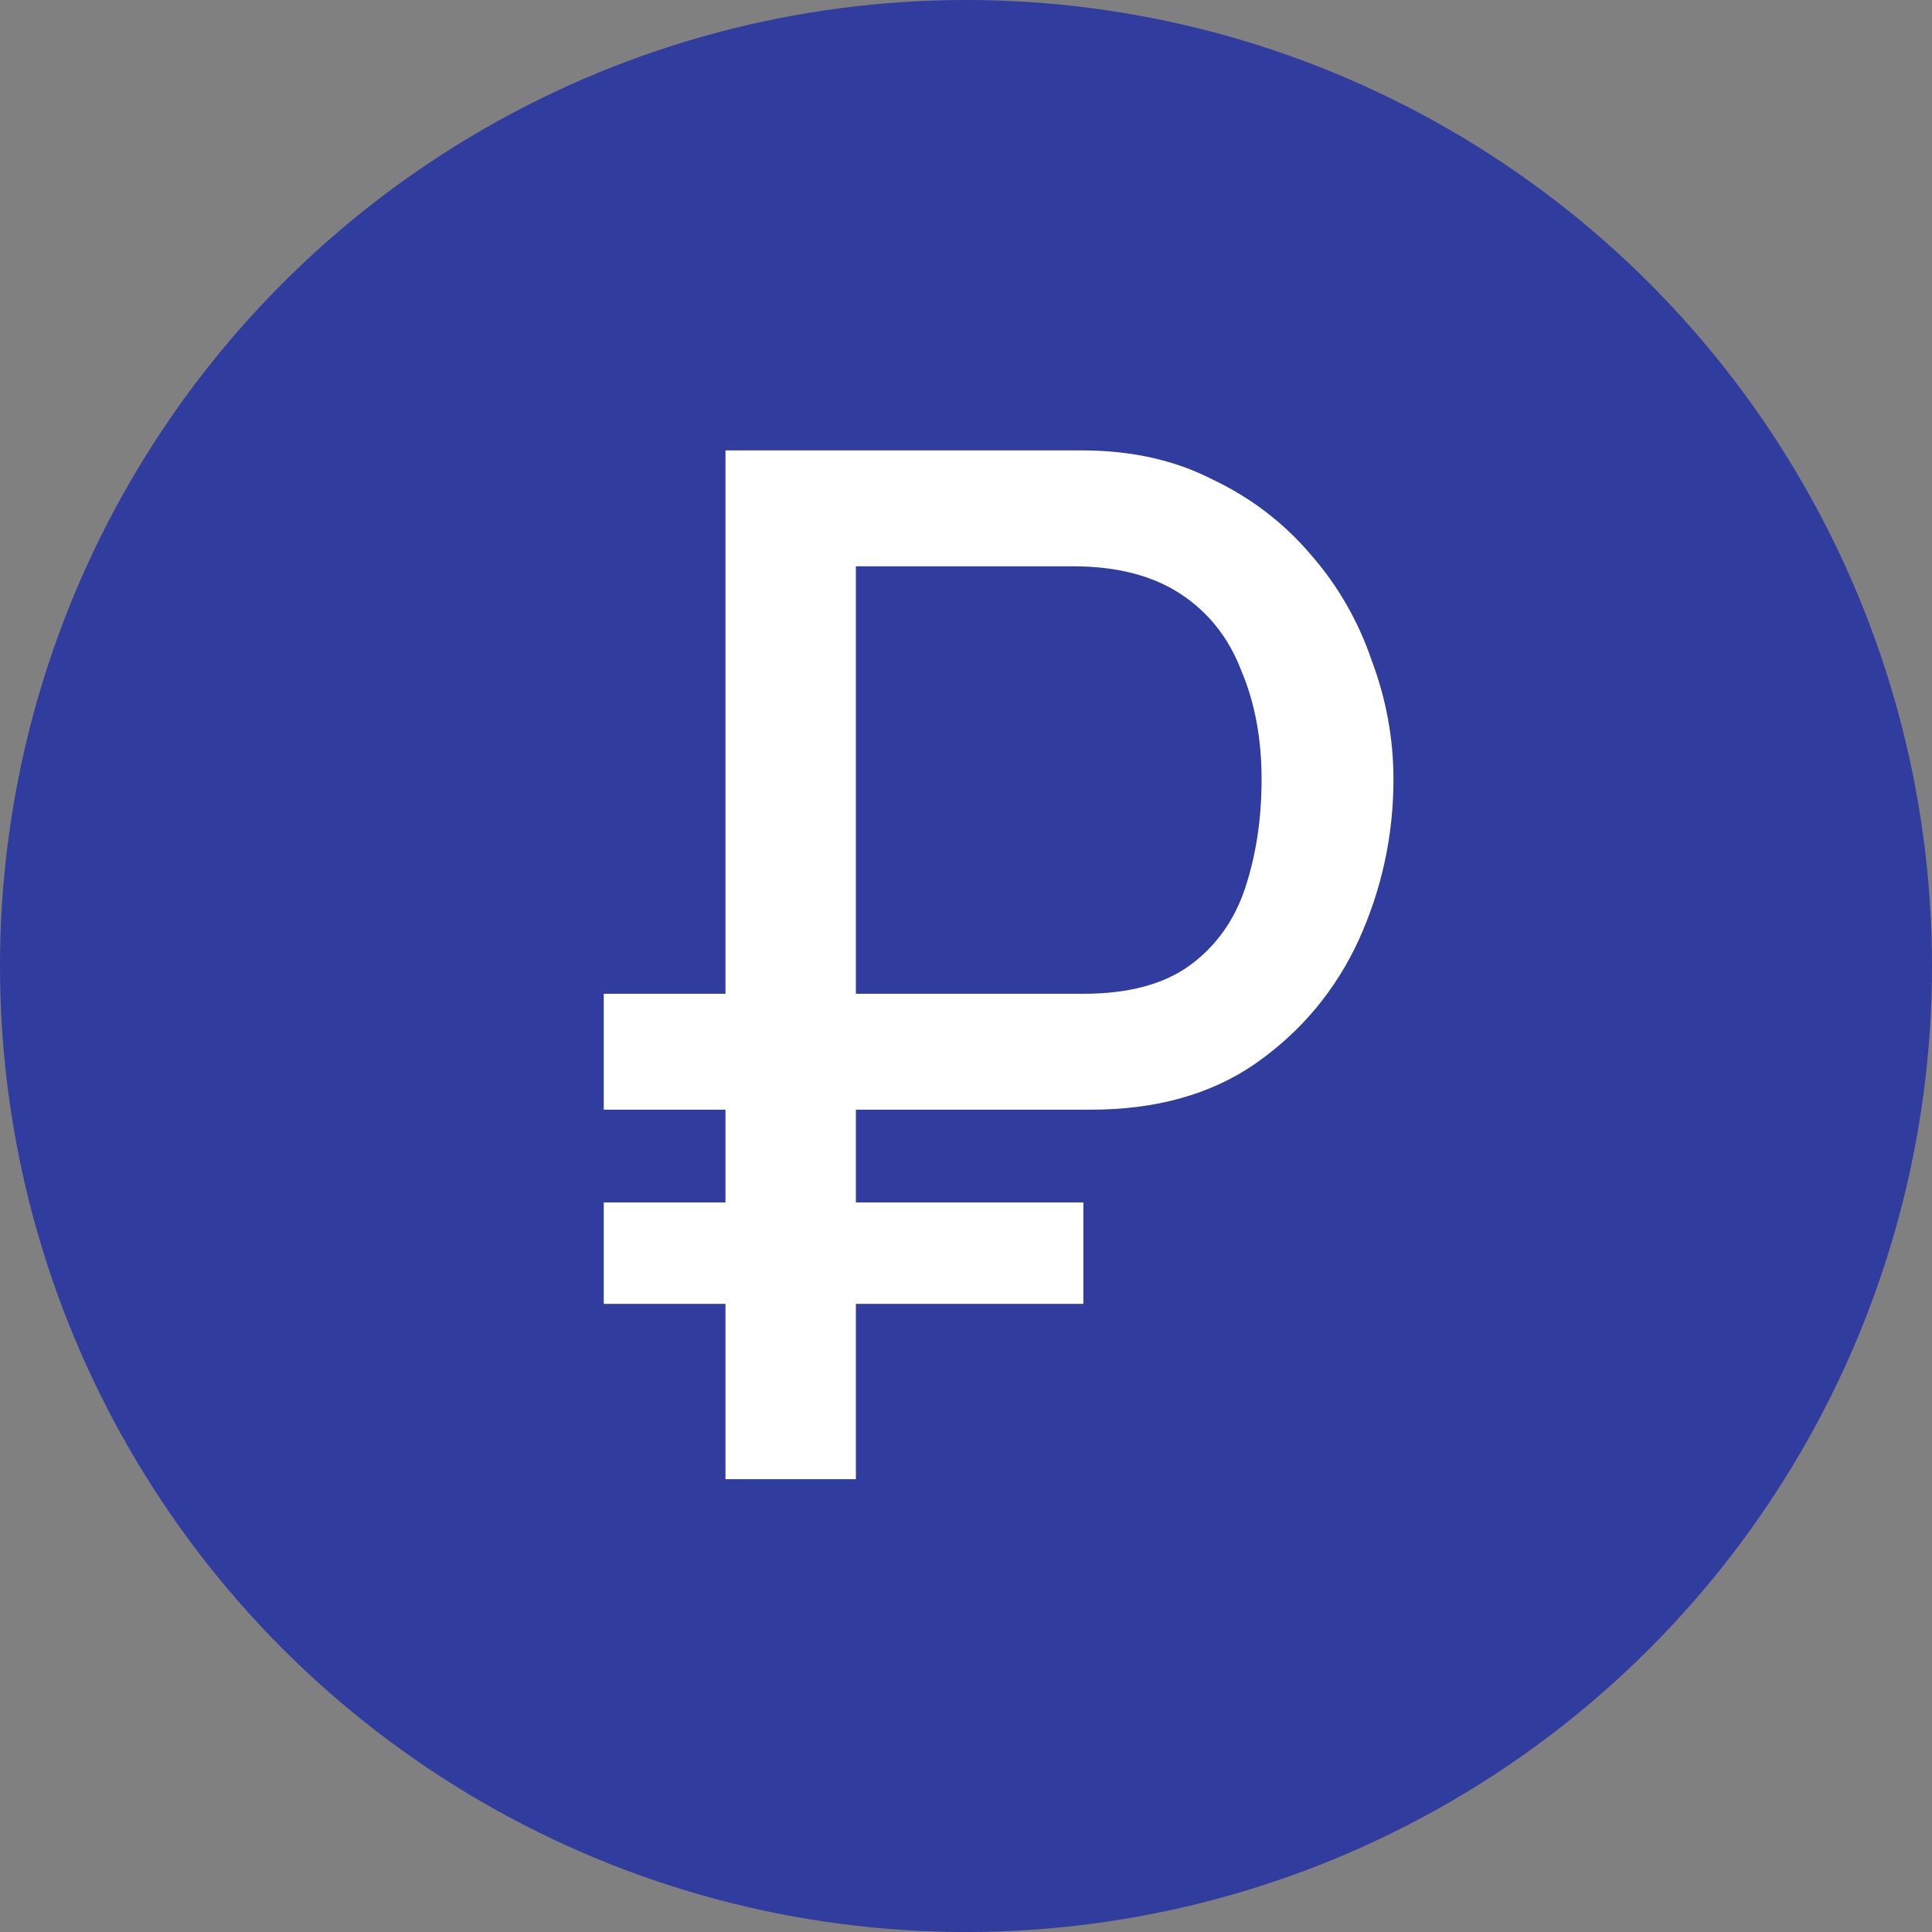
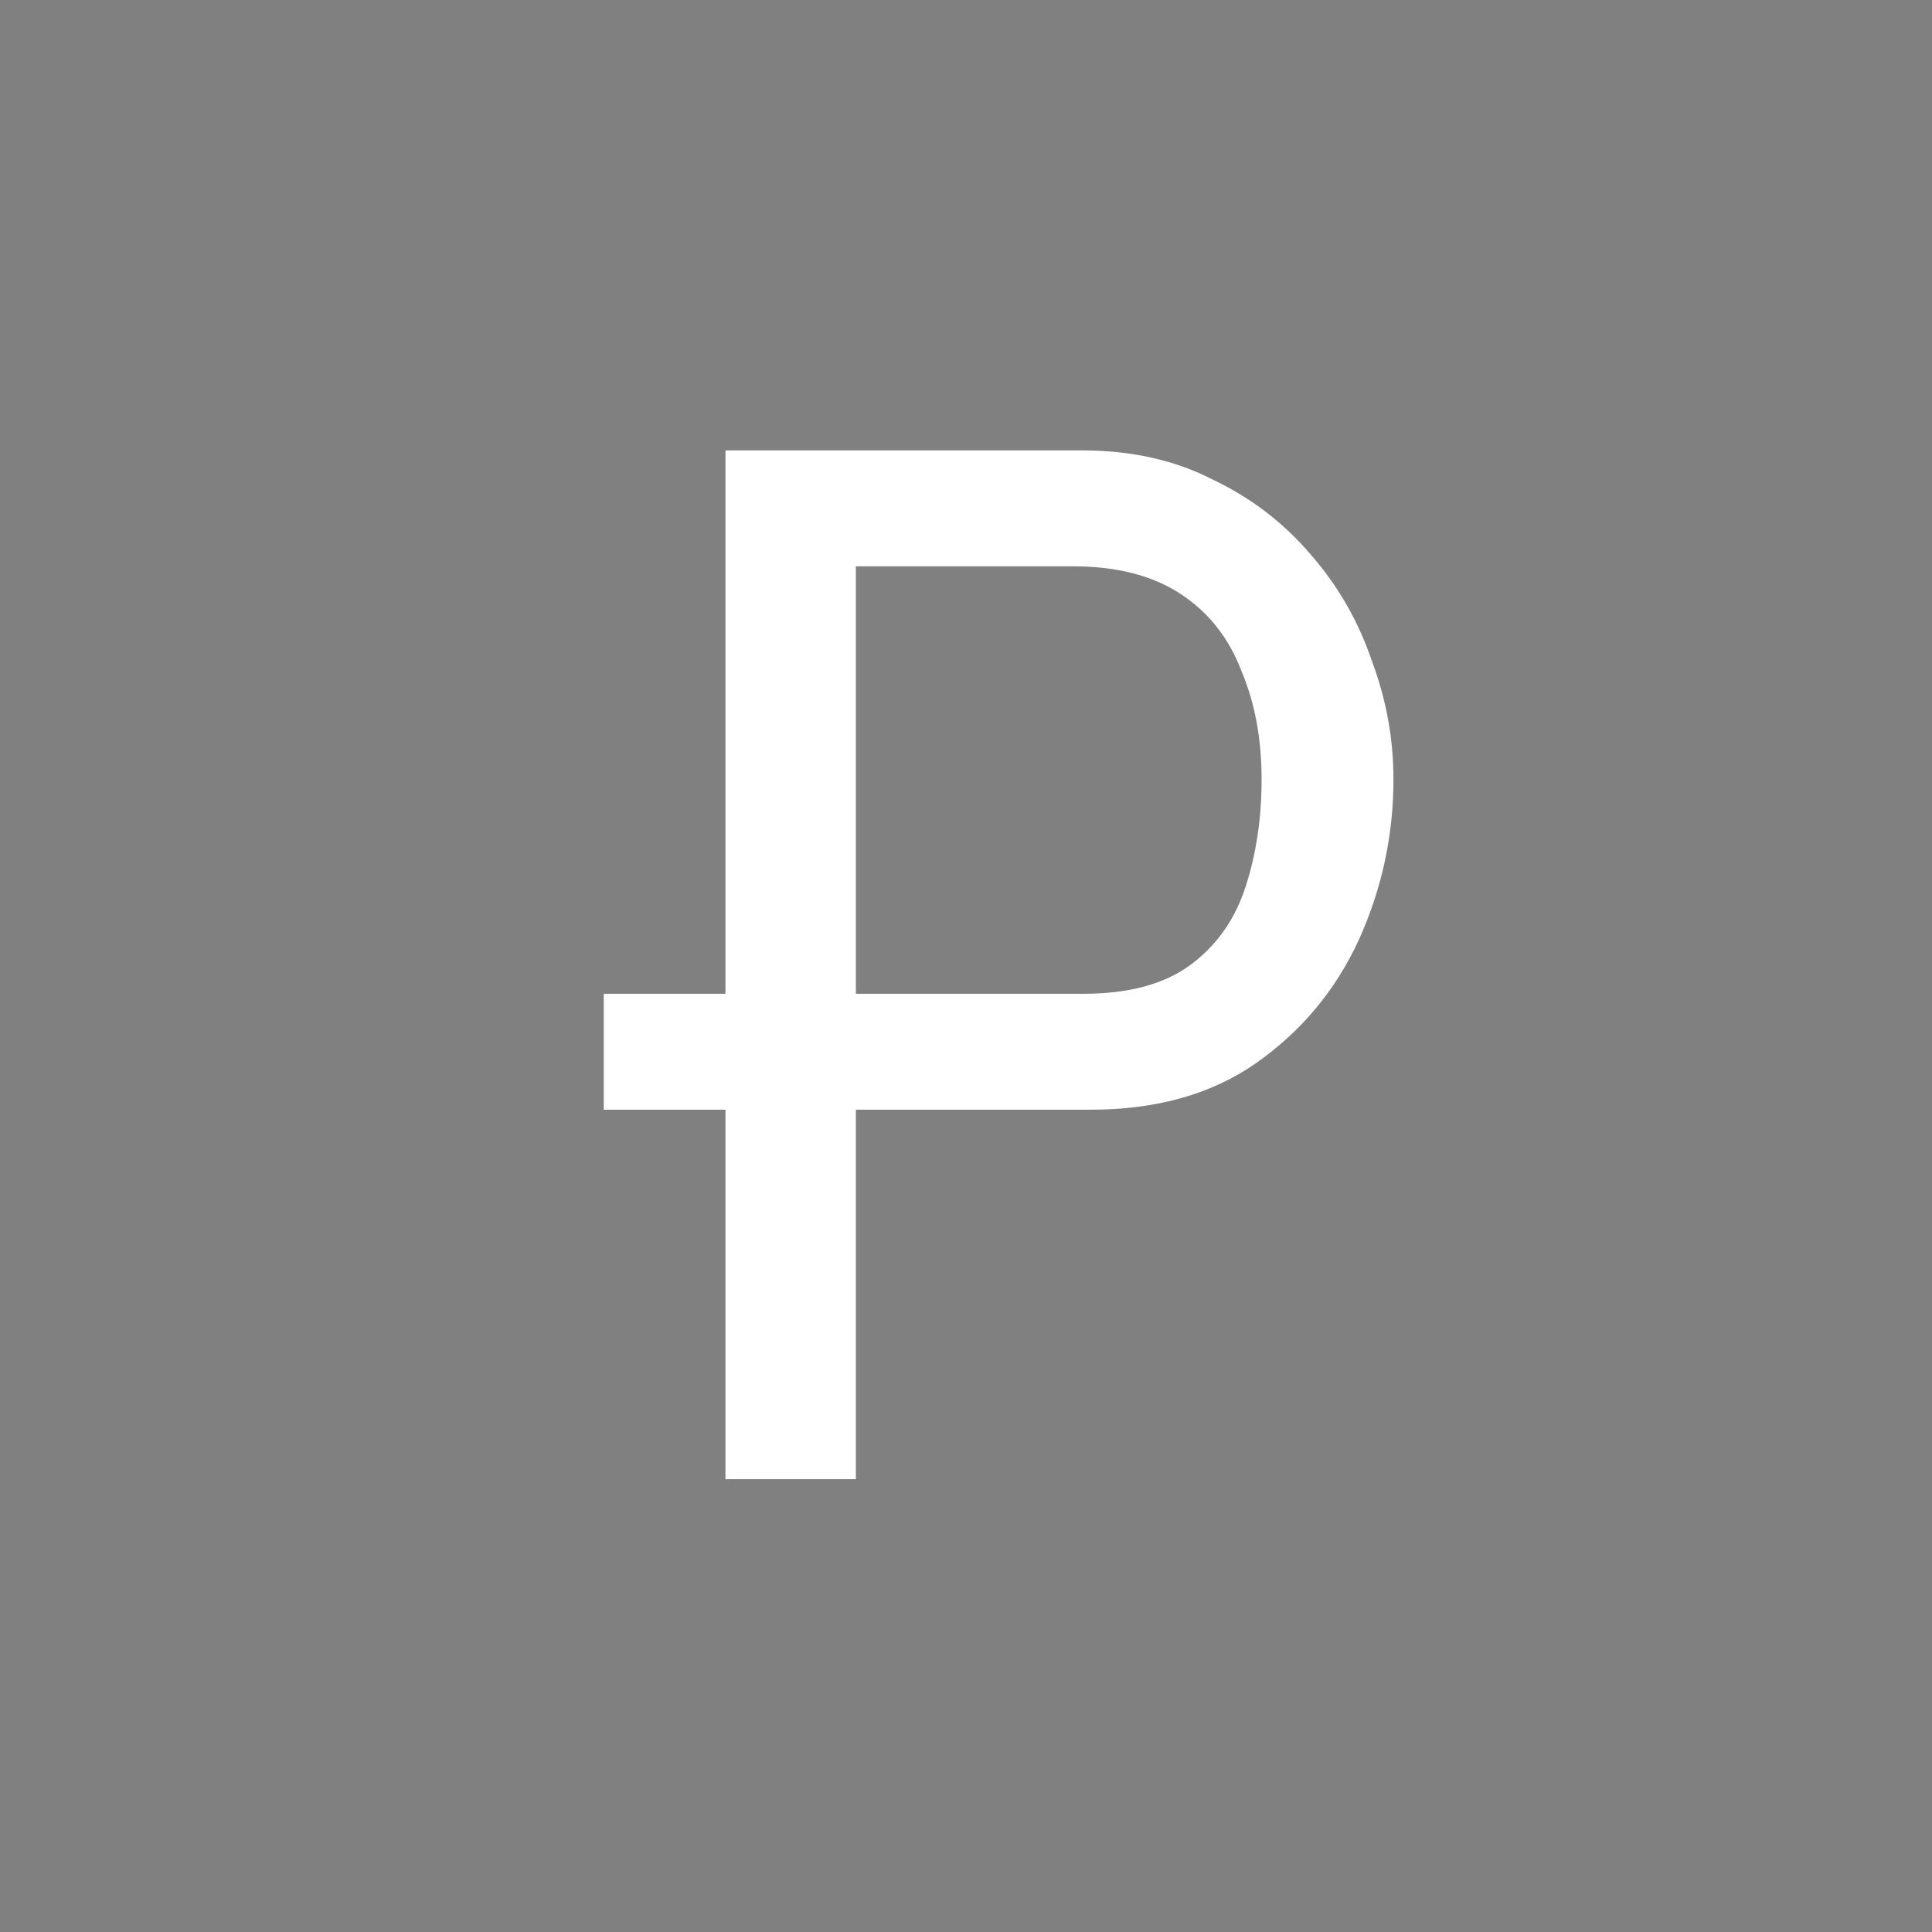
<svg xmlns="http://www.w3.org/2000/svg" width="128" height="128" viewBox="0 0 128 128" fill="none">
  <rect x="0" y="0" width="128" height="128" fill="#808080" stroke="none" />
-   <circle cx="64" cy="64" r="64" fill="#303C9E" />
-   <path d="M40 73.52V65.84H66.976V73.52H40ZM40 86.384V79.664H71.776V86.384H40ZM48.064 98V29.84H71.68C74.944 29.84 77.824 30.48 80.32 31.76C82.88 32.976 85.056 34.64 86.848 36.752C88.64 38.8 89.984 41.136 90.88 43.76C91.84 46.32 92.32 48.944 92.32 51.632C92.32 55.344 91.552 58.896 90.016 62.288C88.48 65.616 86.208 68.336 83.2 70.448C80.256 72.496 76.608 73.52 72.256 73.52H56.704V98H48.064ZM56.704 65.84H71.776C74.784 65.84 77.152 65.2 78.88 63.92C80.608 62.64 81.824 60.912 82.528 58.736C83.232 56.56 83.584 54.192 83.584 51.632C83.584 48.944 83.136 46.544 82.24 44.432C81.408 42.256 80.064 40.56 78.208 39.344C76.352 38.128 73.984 37.52 71.104 37.52H56.704V65.84Z" fill="white" />
+   <path d="M40 73.52V65.84H66.976V73.52H40ZM40 86.384V79.664V86.384H40ZM48.064 98V29.84H71.68C74.944 29.84 77.824 30.48 80.32 31.76C82.88 32.976 85.056 34.64 86.848 36.752C88.64 38.8 89.984 41.136 90.88 43.76C91.84 46.32 92.32 48.944 92.32 51.632C92.32 55.344 91.552 58.896 90.016 62.288C88.48 65.616 86.208 68.336 83.2 70.448C80.256 72.496 76.608 73.52 72.256 73.52H56.704V98H48.064ZM56.704 65.84H71.776C74.784 65.84 77.152 65.2 78.88 63.92C80.608 62.64 81.824 60.912 82.528 58.736C83.232 56.56 83.584 54.192 83.584 51.632C83.584 48.944 83.136 46.544 82.24 44.432C81.408 42.256 80.064 40.56 78.208 39.344C76.352 38.128 73.984 37.52 71.104 37.52H56.704V65.84Z" fill="white" />
</svg>